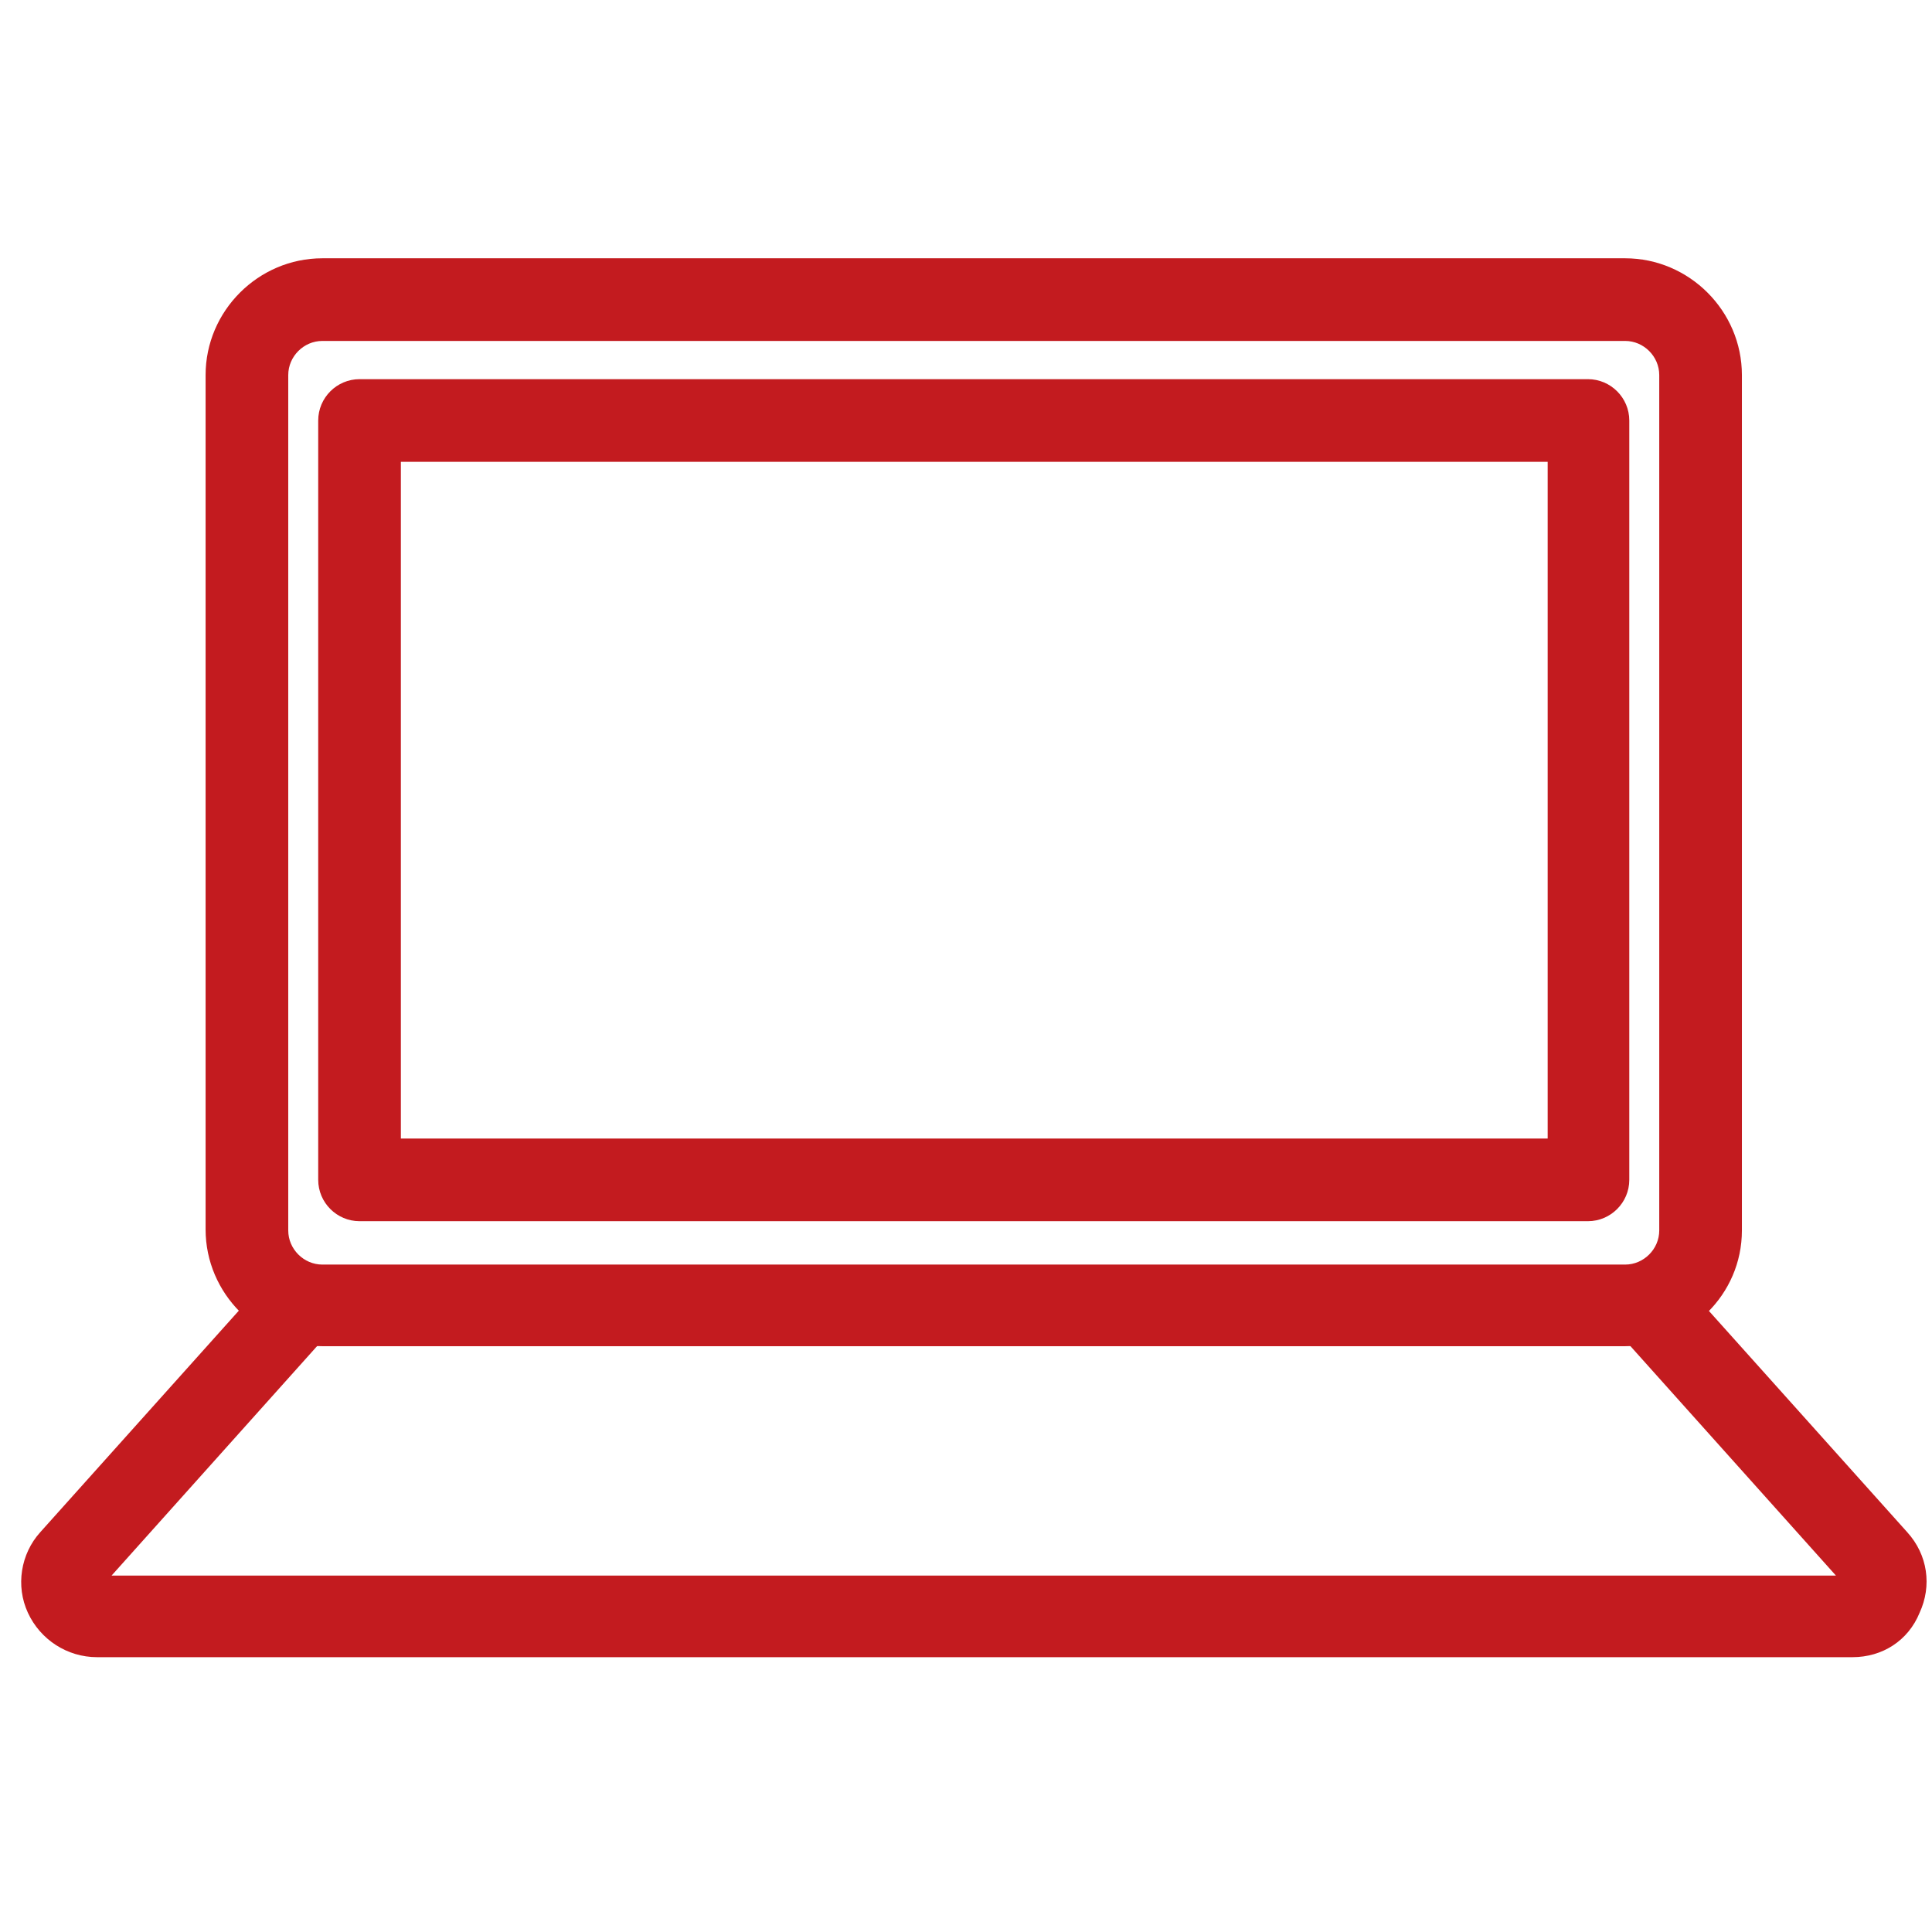
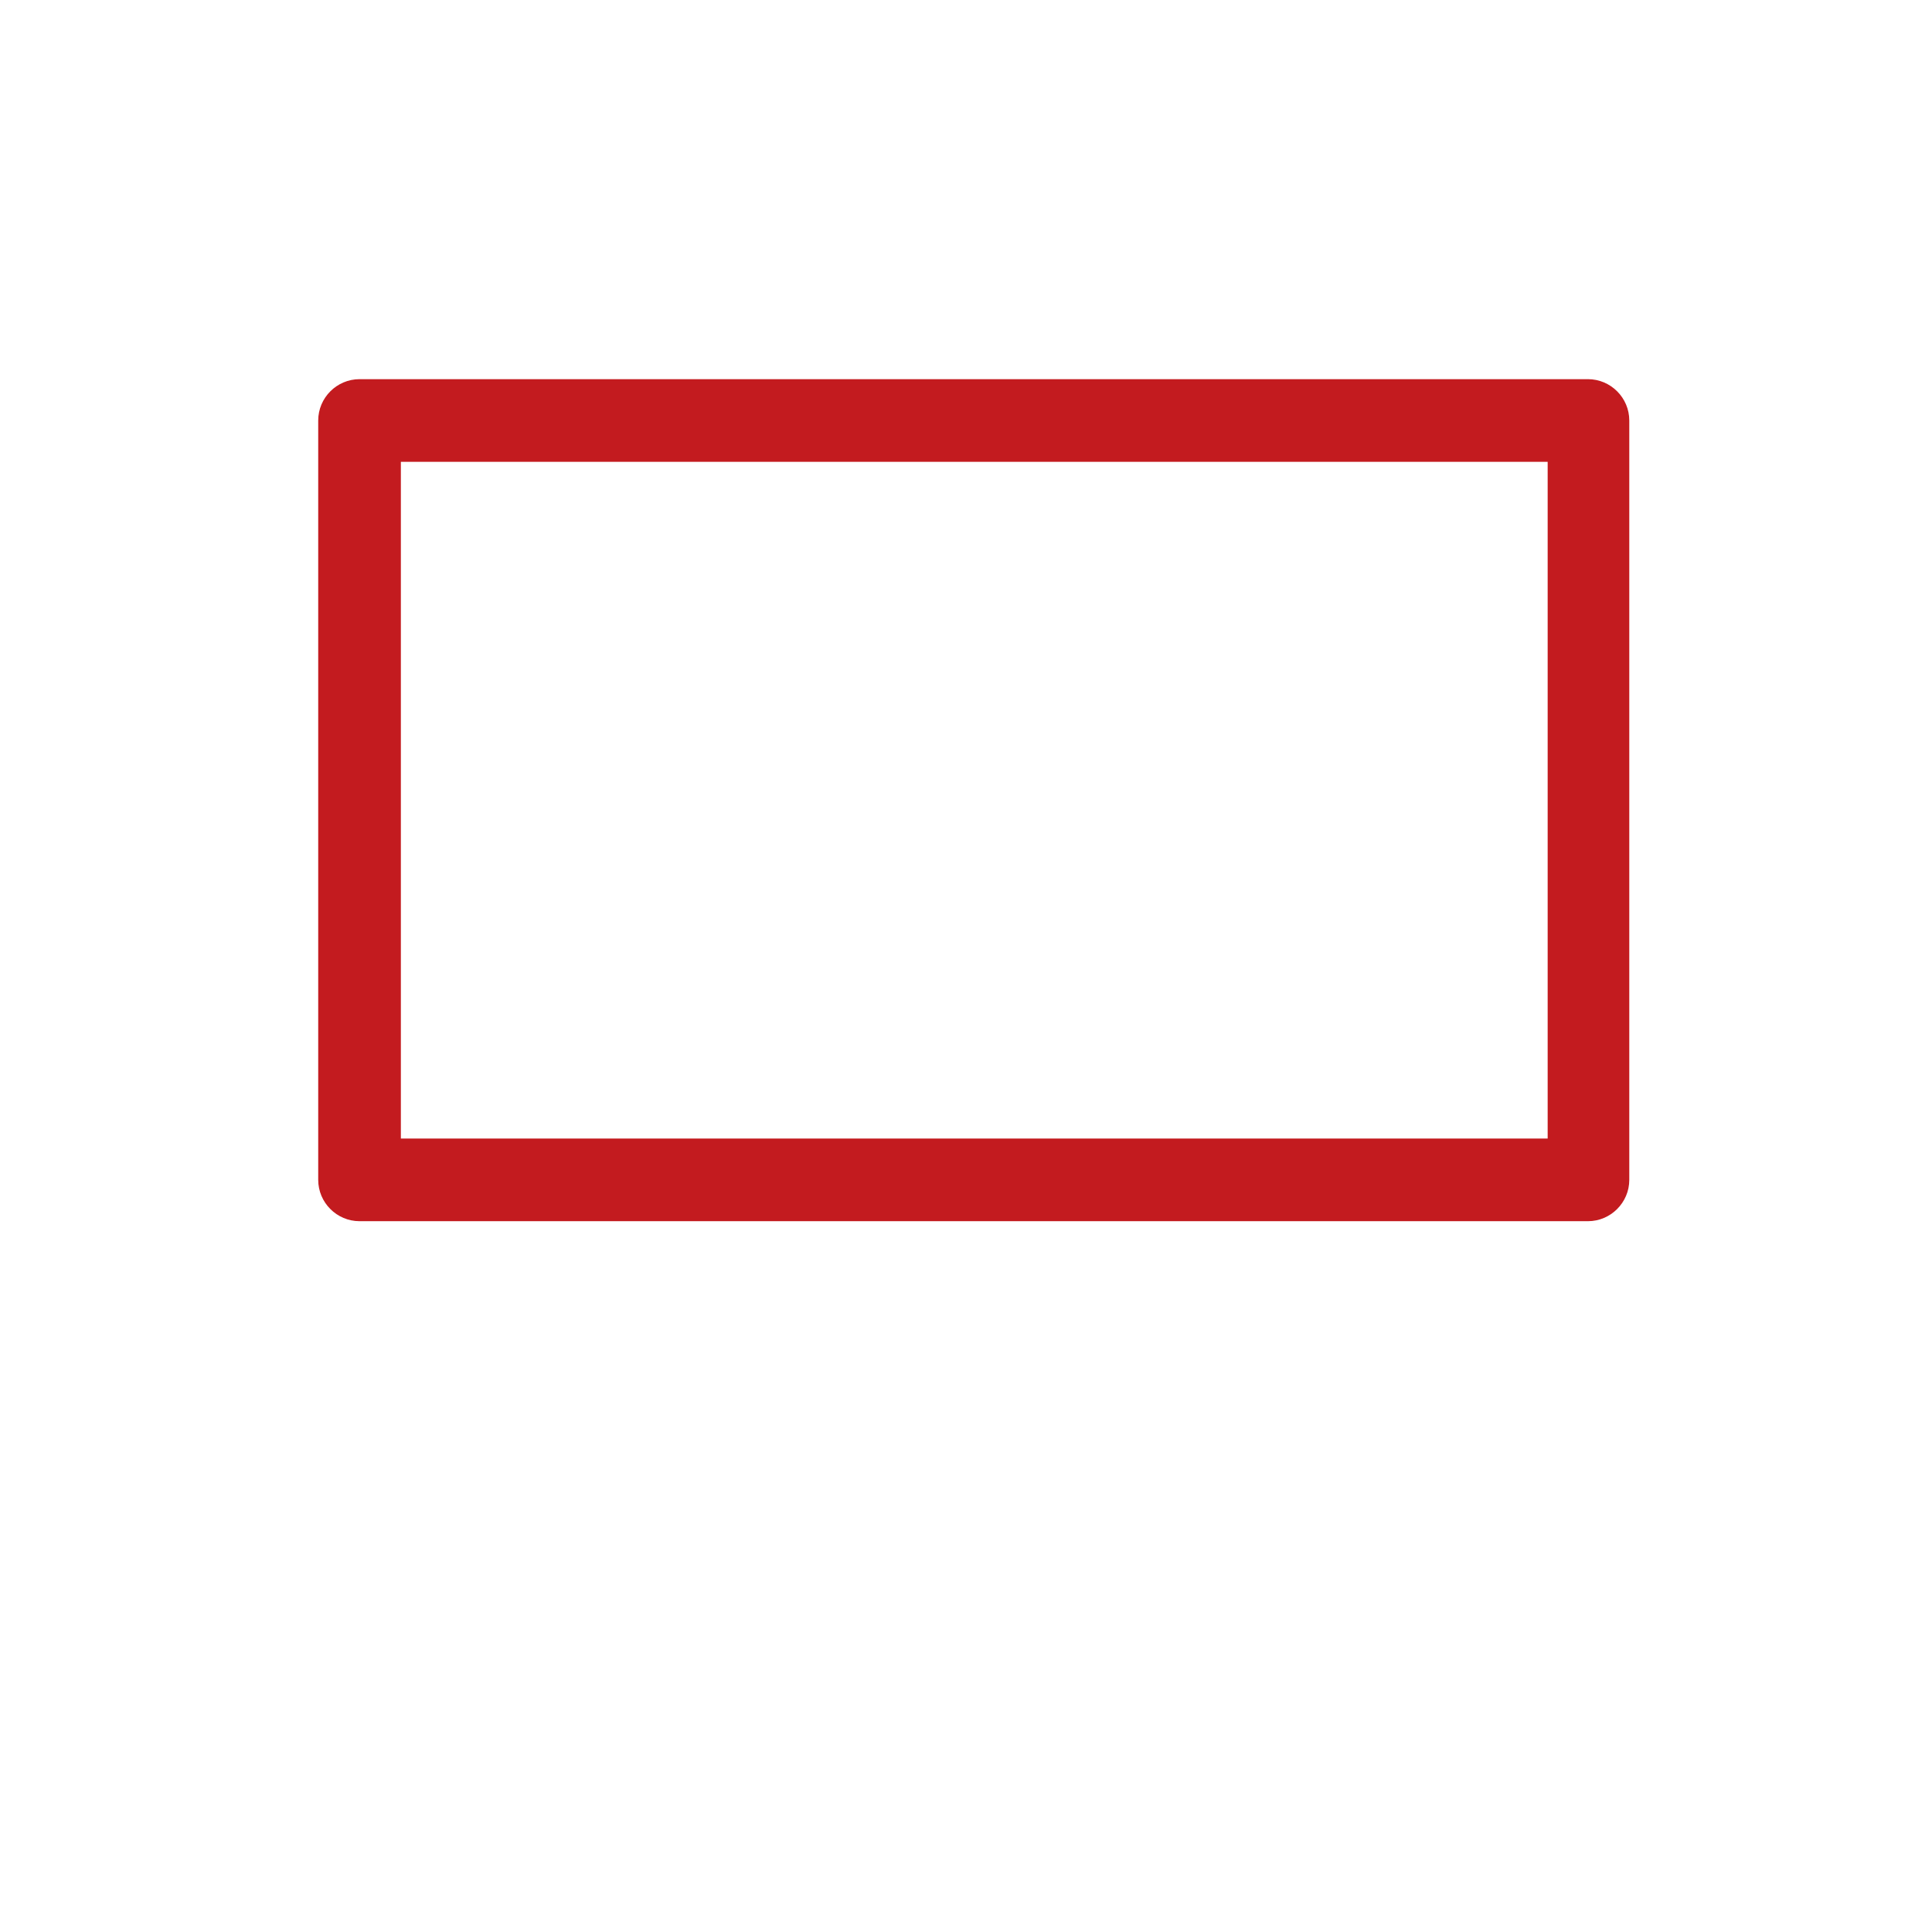
<svg xmlns="http://www.w3.org/2000/svg" version="1.1" id="圖層_1" x="0px" y="0px" viewBox="0 0 187 187" style="enable-background:new 0 0 187 187;" xml:space="preserve">
  <style type="text/css">
	.st0{fill:#C31B1F;}
</style>
  <g>
-     <path class="st0" d="M157.3,130.3H31.2c-6.2,0-11.3-5.1-11.3-11.3V36.3C19.9,30.1,25,25,31.2,25h126.1c6.2,0,11.3,5.1,11.3,11.3   v82.8C168.6,125.3,163.5,130.3,157.3,130.3z M31.2,33c-1.8,0-3.3,1.5-3.3,3.3v82.8c0,1.8,1.5,3.3,3.3,3.3h126.1   c1.8,0,3.3-1.5,3.3-3.3V36.3c0-1.8-1.5-3.3-3.3-3.3H31.2z" />
-   </g>
+     </g>
  <g>
-     <path class="st0" d="M179.3,160.4C179.3,160.4,179.3,160.4,179.3,160.4l-169.9,0c-2.9,0-5.5-1.7-6.7-4.3s-0.7-5.7,1.2-7.8   l21.6-24.1c1.5-1.6,4-1.8,5.6-0.3c1.6,1.5,1.8,4,0.3,5.6l-20.6,23l166.9,0l-20.6-23c-1.5-1.6-1.3-4.2,0.3-5.6   c1.6-1.5,4.2-1.3,5.6,0.3l21.6,24.1c2,2.2,2.4,5.2,1.2,7.8C184.7,158.8,182.2,160.4,179.3,160.4z M179.3,152.5L179.3,152.5   L179.3,152.5L179.3,152.5z" />
-   </g>
+     </g>
  <g>
    <path class="st0" d="M153.7,118.2H34.8c-2.2,0-4-1.8-4-4V40.7c0-2.2,1.8-4,4-4h118.9c2.2,0,4,1.8,4,4v73.5   C157.7,116.4,155.9,118.2,153.7,118.2z M38.8,110.2h111V44.7h-111V110.2z" />
  </g>
</svg>